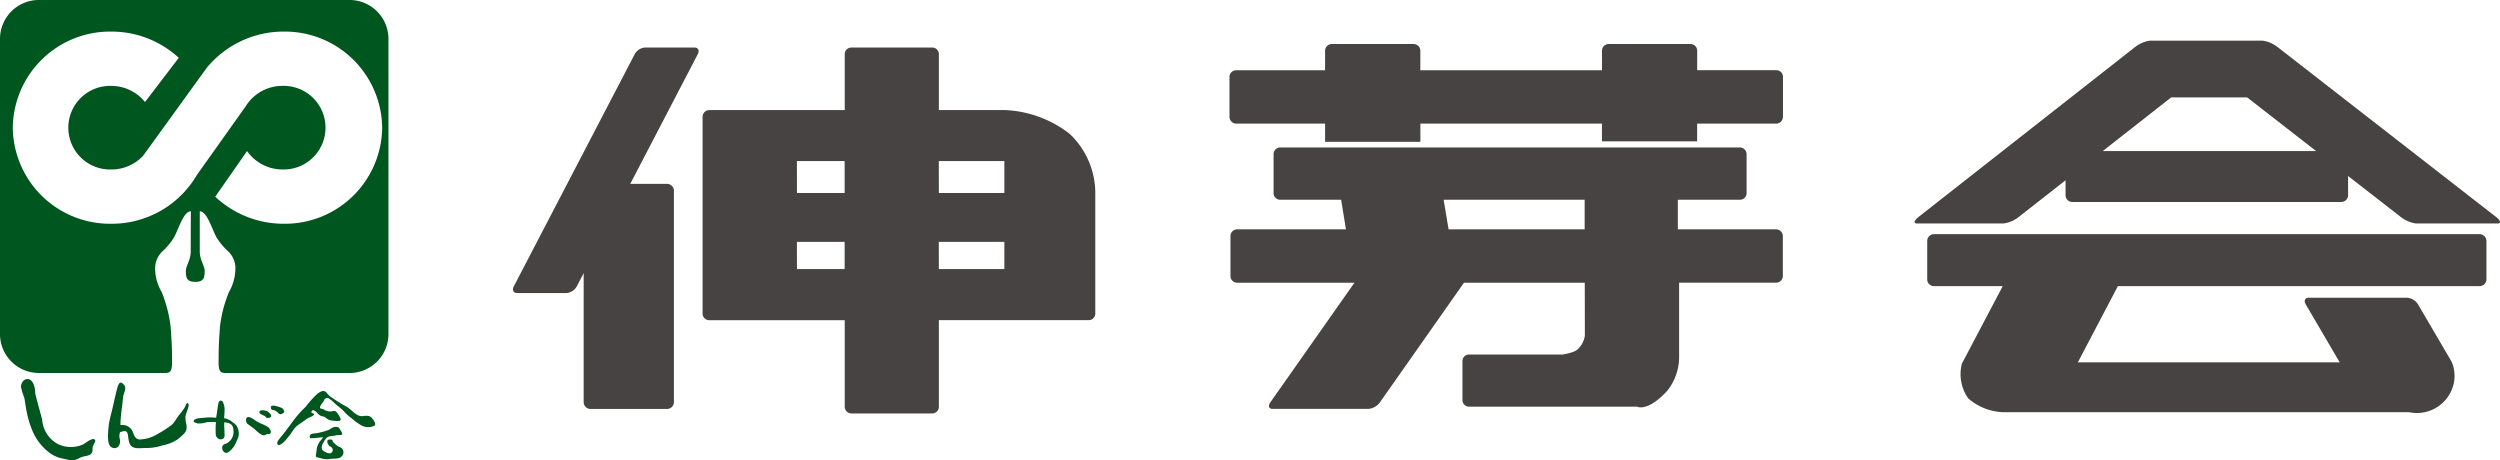
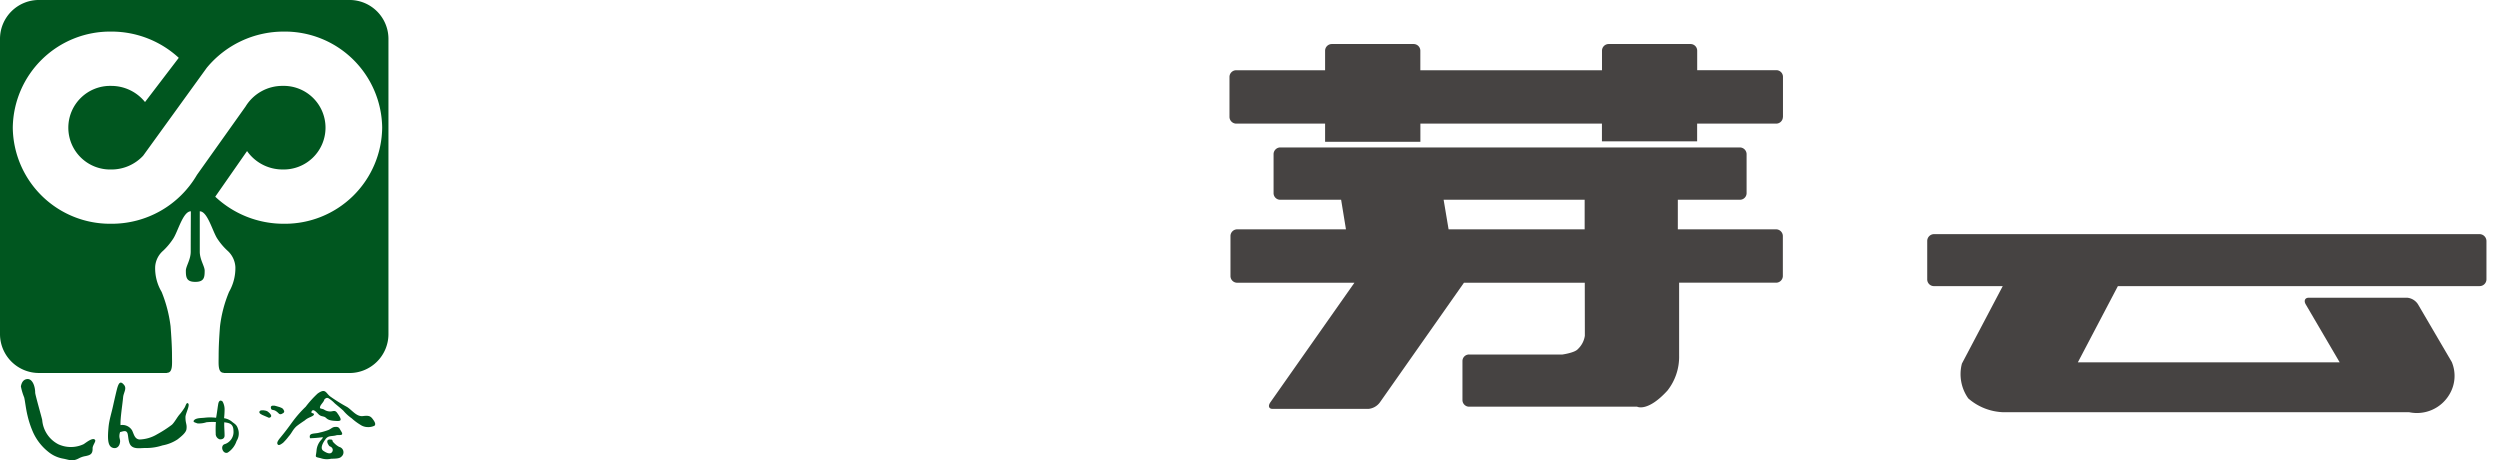
<svg xmlns="http://www.w3.org/2000/svg" width="162.947" height="30" viewBox="0 0 162.947 30">
  <defs>
    <clipPath id="clip-path">
      <rect id="長方形_2" data-name="長方形 2" width="162.947" height="30" fill="none" />
    </clipPath>
  </defs>
  <g id="グループ_399" data-name="グループ 399" transform="translate(0 -0.001)">
    <g id="グループ_3" data-name="グループ 3" transform="translate(0 0)" clip-path="url(#clip-path)">
      <path id="パス_50" data-name="パス 50" d="M22.754,0H2.559A2.536,2.536,0,0,0,0,2.507V21.812a2.539,2.539,0,0,0,2.559,2.5h8.318V24.3c.4,0,.334-.567.334-1.12,0-.625-.048-1.3-.093-1.908a8.811,8.811,0,0,0-.584-2.248,3.013,3.013,0,0,1-.421-1.62,1.51,1.51,0,0,1,.52-1.061,4.284,4.284,0,0,0,.651-.777c.315-.472.643-1.793,1.156-1.793,0,0-.009,1.695-.009,2.63,0,.522-.317.954-.317,1.238,0,.44.039.732.615.732s.611-.292.611-.732c0-.284-.319-.716-.319-1.238v-2.63c.508,0,.833,1.321,1.15,1.793a4.121,4.121,0,0,0,.66.777,1.543,1.543,0,0,1,.511,1.061,3.115,3.115,0,0,1-.412,1.62,8.382,8.382,0,0,0-.59,2.248c-.047.612-.089,1.283-.089,1.908,0,.553-.065,1.12.336,1.12v.014h8.167a2.541,2.541,0,0,0,2.565-2.5V2.507A2.538,2.538,0,0,0,22.754,0M18.5,14.585a6.5,6.5,0,0,1-4.471-1.763l2.074-2.975a2.82,2.82,0,0,0,2.315,1.2,2.725,2.725,0,1,0,0-5.448,2.812,2.812,0,0,0-2.414,1.347L12.837,11.4a6.428,6.428,0,0,1-5.585,3.185A6.339,6.339,0,0,1,.833,8.324,6.342,6.342,0,0,1,7.252,2.06a6.468,6.468,0,0,1,4.4,1.71l-2.2,2.882A2.819,2.819,0,0,0,7.252,5.6a2.725,2.725,0,1,0,0,5.448,2.818,2.818,0,0,0,2.08-.9l4.142-5.725A6.491,6.491,0,0,1,18.5,2.06,6.34,6.34,0,0,1,24.91,8.324,6.336,6.336,0,0,1,18.5,14.585" transform="translate(0 0)" fill="#00561f" />
      <path id="パス_51" data-name="パス 51" d="M2.671,32.463c0,.14.444,1.673.458,1.782a1.957,1.957,0,0,0,1.044,1.58,1.957,1.957,0,0,0,1.659-.005c.14-.087.623-.488.749-.264.054.092-.176.356-.168.539.017.4-.2.443-.44.5a1.42,1.42,0,0,0-.474.16c-.424.219-.606.081-1.008.009a2.093,2.093,0,0,1-.968-.447,3.416,3.416,0,0,1-.994-1.282,6.135,6.135,0,0,1-.354-1.061c-.113-.46-.166-.987-.221-1.2a3.692,3.692,0,0,1-.214-.718c.048-.269.171-.46.424-.48.336-.014.508.48.508.9" transform="translate(-0.378 -6.87)" fill="#00561f" />
      <path id="パス_52" data-name="パス 52" d="M9.3,36.123c-.337-.106-.337-.645-.258-1.429.053-.44.191-.861.283-1.288.132-.592.244-1.066.284-1.2.1-.334.216-.446.432-.182.2.236-.023.491-.056.794-.048.536-.188,1.336-.171,1.83a.737.737,0,0,1,.75.336c.124.236.157.57.488.6a2.364,2.364,0,0,0,1.153-.342,7.624,7.624,0,0,0,.965-.624c.2-.2.337-.5.525-.7a3.979,3.979,0,0,0,.289-.4c.074-.106.127-.4.245-.275s-.182.665-.182.879c0,.429.109.462.067.782-.023.244-.382.514-.57.665a2.6,2.6,0,0,1-.993.4,3.4,3.4,0,0,1-1.039.171c-.322-.014-.749.092-.987-.126-.216-.183-.191-.652-.256-.834-.087-.232-.3-.117-.483-.078-.112.354.02.446,0,.631-.025.295-.216.477-.485.393" transform="translate(-1.959 -6.938)" fill="#00561f" />
      <path id="パス_53" data-name="パス 53" d="M17.57,35.536a6.676,6.676,0,0,1,.011-.764,3.868,3.868,0,0,0-.617.014,1.505,1.505,0,0,1-.6.074c-.1-.054-.315-.074-.21-.2.124-.16.48-.146.665-.166a3.129,3.129,0,0,1,.775,0c.062-.328.11-.763.146-.932.034-.151.124-.258.278-.126a1.062,1.062,0,0,1,.129.547,5.137,5.137,0,0,1-.034.539,1.062,1.062,0,0,1,.494.21c.18.157.323.191.41.472a.9.9,0,0,1-.087.8,1.425,1.425,0,0,1-.576.757c-.3.132-.516-.4-.227-.539a.833.833,0,0,0,.6-.875c-.008-.466-.264-.513-.6-.559-.014.25.02.6.02.862,0,.2-.157.261-.315.25a.373.373,0,0,1-.264-.362" transform="translate(-3.509 -7.263)" fill="#00561f" />
-       <path id="パス_54" data-name="パス 54" d="M21.052,35.53c-.118-.106-.275-.191-.472-.354-.1-.1-.143-.4.045-.43.171-.02.423.191.547.272.27.163.48.2.744.373.1.065.241.258.182.382s-.135.059-.256.093c-.143.048-.143.142-.426-.026a3.073,3.073,0,0,1-.365-.311" transform="translate(-4.459 -7.561)" fill="#00561f" />
-       <path id="パス_55" data-name="パス 55" d="M21.881,34.519c-.106-.042-.357-.146-.253-.283.081-.1.371-.048.483,0,.255.171.387.379.126.437s-.151-.1-.356-.154" transform="translate(-4.701 -7.438)" fill="#00561f" />
+       <path id="パス_55" data-name="パス 55" d="M21.881,34.519c-.106-.042-.357-.146-.253-.283.081-.1.371-.048.483,0,.255.171.387.379.126.437" transform="translate(-4.701 -7.438)" fill="#00561f" />
      <path id="パス_56" data-name="パス 56" d="M22.858,34.124c-.177-.09-.264,0-.295-.191-.028-.171.2-.157.323-.118s.407.093.483.211c.11.151.081.23-.1.308s-.182-.084-.415-.21" transform="translate(-4.909 -7.353)" fill="#00561f" />
      <path id="パス_57" data-name="パス 57" d="M23.487,35.947c-.1.059-.3.244-.373.087-.081-.14.177-.4.25-.5.269-.325.488-.623.739-.971a7.538,7.538,0,0,1,.847-.962,6.612,6.612,0,0,1,.78-.861c.511-.357.516-.059.8.177a10.637,10.637,0,0,0,1.12.7c.329.21.617.645,1.033.592.382-.045.494-.011.663.23.087.12.2.3.087.4a.943.943,0,0,1-.472.087.866.866,0,0,1-.451-.152,3.6,3.6,0,0,1-.564-.421,2.805,2.805,0,0,1-.545-.5c-.149-.14-.432-.362-.564-.48a2.125,2.125,0,0,0-.4-.326c-.1-.045-.171-.025-.275.088-.022.146-.232.317-.272.46-.053.171.121.106.258.191a.708.708,0,0,0,.452.12c.146-.009.272-.106.415.113.384.538.21.53-.2.5-.514-.034-.489-.21-.657-.264s-.188-.028-.325-.124c-.118-.092-.4-.488-.508-.2-.042.127.233.065.151.2-.059.115-.373.163-.575.354-.1.067-.477.318-.584.421-.241.244-.255.382-.477.631a3.342,3.342,0,0,1-.351.4" transform="translate(-5.026 -7.089)" fill="#00561f" />
      <path id="パス_58" data-name="パス 58" d="M26.623,36.239a7.625,7.625,0,0,1-.8.065c-.118-.379.311-.272.617-.368a3.988,3.988,0,0,0,.576-.169c.162-.061.266-.2.446-.2.255-.023.275.1.379.269.233.354-.124.225-.308.275-.284.088-.505-.011-.7.25-.146.2-.4.606-.132.771.118.079.371.23.514.118a.23.23,0,0,0-.014-.371c-.124-.078-.1-.02-.188-.163s-.132-.356.151-.328c.177,0,.081.109.191.191a1.425,1.425,0,0,0,.365.289.361.361,0,0,1,.166.617c-.126.146-.343.146-.7.157a1.253,1.253,0,0,1-.671-.039c-.427-.1-.309-.04-.27-.5a1.161,1.161,0,0,1,.289-.676c.207-.225.087-.185.087-.185" transform="translate(-5.614 -7.739)" fill="#00561f" />
-       <path id="パス_59" data-name="パス 59" d="M53.225,13.284a.445.445,0,0,0-.447-.435h-2.4l4.406-8.462c.117-.235.027-.426-.222-.426H51.341a.844.844,0,0,0-.668.426L42.79,19.526c-.123.238-.034.437.219.437h3.222a.838.838,0,0,0,.663-.437l.449-.859v8.414a.439.439,0,0,0,.448.435h4.987a.444.444,0,0,0,.447-.435Z" transform="translate(-9.3 -0.862)" fill="#464342" />
-       <path id="パス_60" data-name="パス 60" d="M84.127,21.311V13.362a5.32,5.32,0,0,0-1.673-3.777,7.359,7.359,0,0,0-4.179-1.546H73.931V4.387a.432.432,0,0,0-.437-.426H68.243a.437.437,0,0,0-.448.426V8.039H58.974a.437.437,0,0,0-.444.435V21.311a.431.431,0,0,0,.444.421h8.821v5.643a.438.438,0,0,0,.448.435h5.251a.434.434,0,0,0,.437-.435V21.731h9.747a.431.431,0,0,0,.449-.421m-10.2-9.949H78.2v2.08H73.931Zm-9.249,0h3.112v2.08H64.682Zm0,5.265h3.112V18.4H64.682Zm9.249,0H78.2V18.4H73.931Z" transform="translate(-12.737 -0.862)" fill="#464342" />
      <path id="パス_61" data-name="パス 61" d="M138.5,8.423V5.8a.434.434,0,0,0-.448-.426h-5.143V4.1a.433.433,0,0,0-.444-.43h-5.32a.436.436,0,0,0-.441.43V5.378H114.864V4.1a.438.438,0,0,0-.45-.43H109.1a.44.44,0,0,0-.444.43V5.378h-5.781a.44.44,0,0,0-.451.426V8.423a.446.446,0,0,0,.451.435h5.781v1.185h6.211V8.858H126.7v1.156h6.205V8.858h5.143a.44.44,0,0,0,.448-.435" transform="translate(-22.288 -0.799)" fill="#464342" />
      <path id="パス_62" data-name="パス 62" d="M138.058,17.621h-6.393V15.694h4.042a.433.433,0,0,0,.44-.435v-2.54a.442.442,0,0,0-.44-.435H105.756a.44.44,0,0,0-.44.435v2.54a.431.431,0,0,0,.44.435h3.963l.315,1.928h-7.087a.438.438,0,0,0-.44.432v2.613a.435.435,0,0,0,.44.435h7.639l-5.475,7.79c-.171.242-.106.433.146.433H111.5a1.047,1.047,0,0,0,.752-.433l5.473-7.79H125.6l.005,3.454a1.491,1.491,0,0,1-.452.868c-.2.244-1.008.356-1.008.356h-6.078a.427.427,0,0,0-.44.43v2.537a.435.435,0,0,0,.44.435h10.945s.679.368,1.973-1.047a3.555,3.555,0,0,0,.764-2.29V21.1h6.314a.442.442,0,0,0,.447-.435V18.053a.445.445,0,0,0-.447-.432m-21.34,0-.323-1.928h9.192v1.928Z" transform="translate(-22.306 -2.673)" fill="#464342" />
-       <path id="パス_63" data-name="パス 63" d="M197.392,14.874,183.18,3.822a2.075,2.075,0,0,0-1-.435h-7.333a2.075,2.075,0,0,0-1,.435L159.763,14.874c-.3.239-.35.43-.11.43h5.641a2.018,2.018,0,0,0,1-.43l3.045-2.386v.976a.442.442,0,0,0,.447.438h17.529a.441.441,0,0,0,.44-.438V12.211l3.427,2.663a2.066,2.066,0,0,0,1,.43h5.327c.235,0,.188-.191-.115-.43m-25.634-4.288,4.465-3.5h4.948l4.5,3.5Z" transform="translate(-34.709 -0.737)" fill="#464342" />
      <path id="パス_64" data-name="パス 64" d="M196.555,19.507H160.991a.446.446,0,0,0-.44.444v2.506a.437.437,0,0,0,.44.438h4.482l-2.661,5.049a2.732,2.732,0,0,0,.415,2.27,3.658,3.658,0,0,0,2.282.9h26.456a2.458,2.458,0,0,0,2.613-1.145,2.347,2.347,0,0,0,.165-2.124l-2.2-3.758a.934.934,0,0,0-.7-.435h-6.43c-.242,0-.329.2-.189.435l2.212,3.777H170.368l2.61-4.97h23.577a.444.444,0,0,0,.446-.438V19.951a.453.453,0,0,0-.446-.444" transform="translate(-34.937 -4.245)" fill="#464342" />
    </g>
  </g>
</svg>